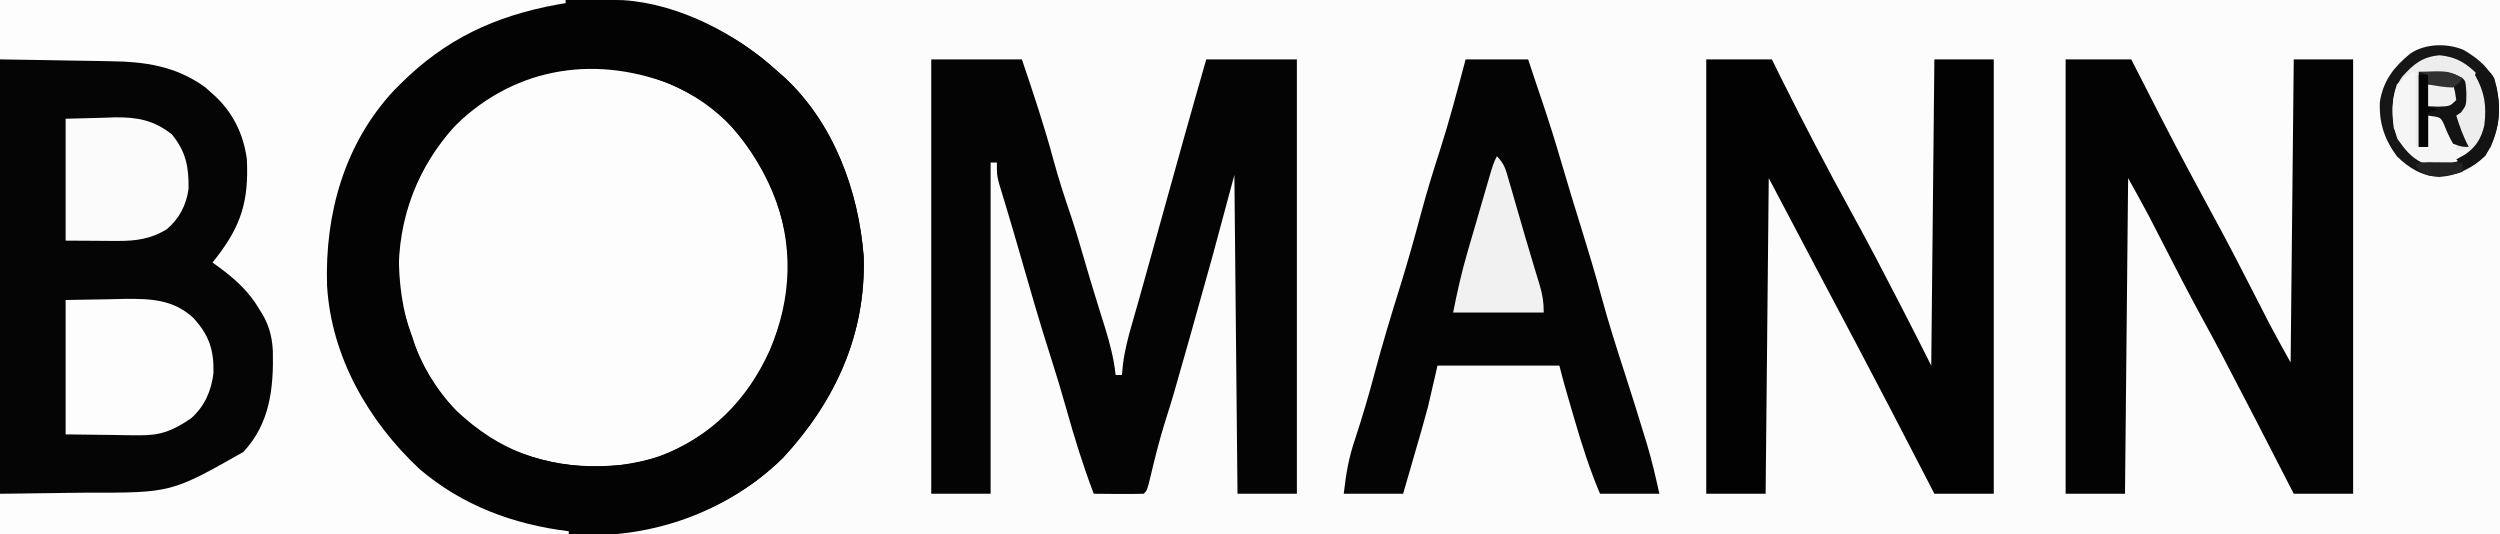
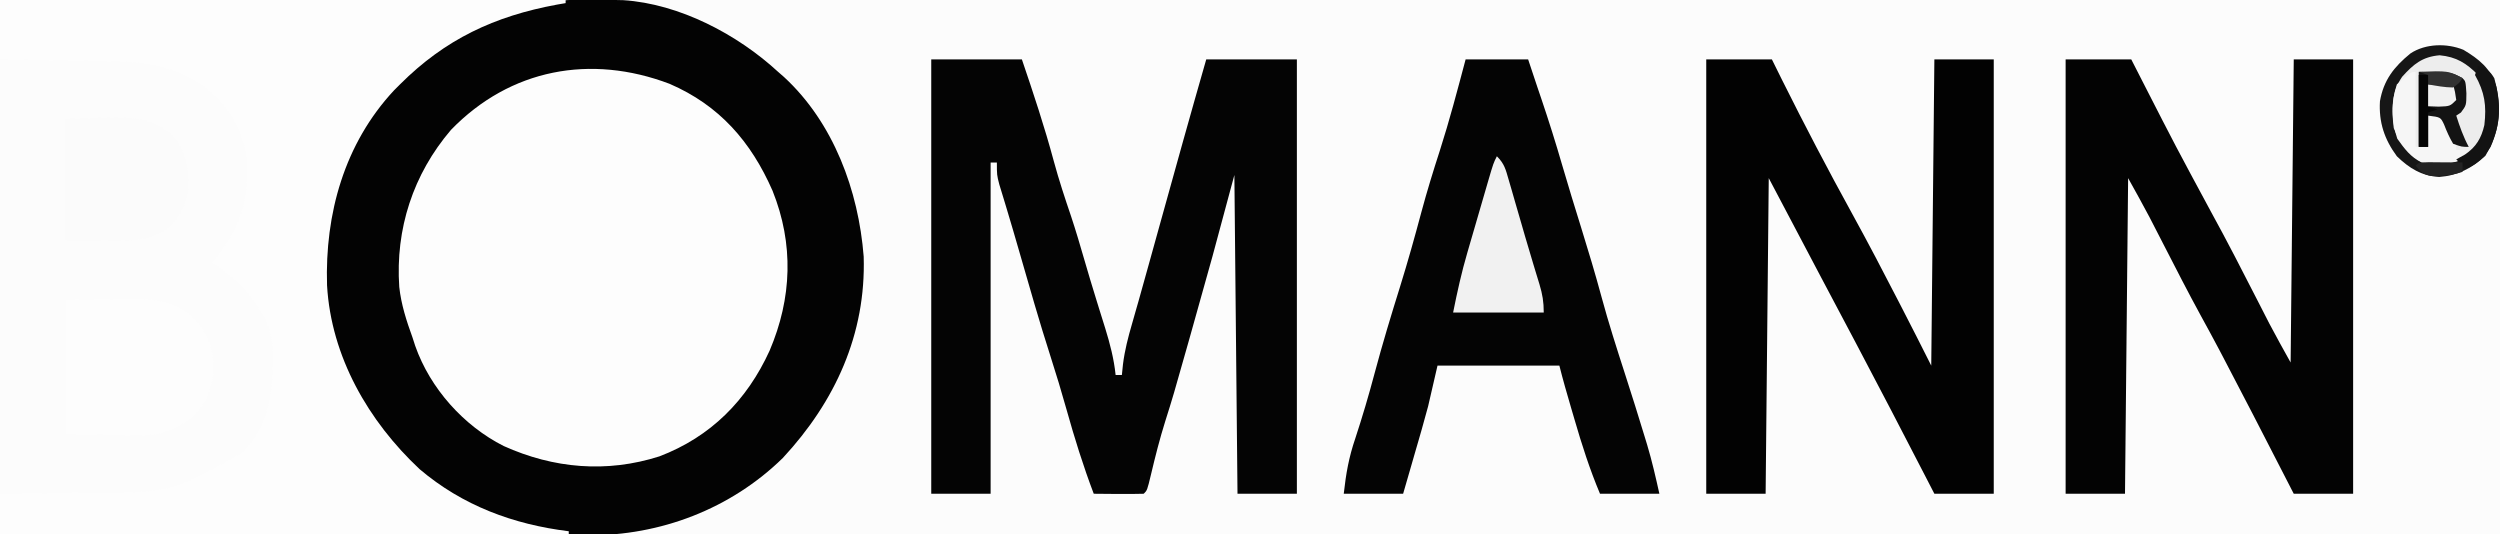
<svg xmlns="http://www.w3.org/2000/svg" version="1.1" width="800" height="171">
  <rect width="100%" height="100%" fill="#808080" stroke="none" />
  <path d="M0 0 C264 0 528 0 800 0 C800 56.43 800 112.86 800 171 C536 171 272 171 0 171 C0 114.57 0 58.14 0 0 Z " fill="#FCFCFC" transform="translate(0,0)" />
-   <path d="M0 0 C49.04 -0.04 49.04 -0.04 69.588 -0.049 C83.776 -0.055 97.965 -0.062 112.154 -0.075 C122.487 -0.085 132.82 -0.092 143.154 -0.094 C148.624 -0.095 154.094 -0.098 159.565 -0.106 C164.717 -0.113 169.869 -0.115 175.021 -0.113 C176.909 -0.113 178.796 -0.115 180.684 -0.119 C183.269 -0.124 185.854 -0.123 188.439 -0.12 C189.549 -0.125 189.549 -0.125 190.682 -0.129 C212.339 -0.068 233.117 8.349 249 23 C249.63 23.55 250.261 24.101 250.91 24.668 C266.74 39.272 274.738 61.019 276.379 82.094 C277.15 106.954 267.235 128.519 250.5 146.555 C230.253 166.359 205.604 171.338 178.462 171.227 C176.509 171.226 174.557 171.227 172.604 171.228 C167.337 171.229 162.069 171.217 156.801 171.203 C151.284 171.19 145.767 171.189 140.249 171.187 C129.816 171.181 119.383 171.164 108.95 171.144 C94.841 171.117 80.733 171.107 66.624 171.095 C44.416 171.076 22.208 171.036 0 171 C0 114.57 0 58.14 0 0 Z " fill="#050505" transform="translate(0,0)" />
  <path d="M0 0 C15.982 -0.608 29.428 4.438 42.434 13.441 C56.188 27.196 64.932 44.069 65.684 63.691 C64.986 81.362 57.843 99.12 45.168 111.566 C35.169 120.361 22.669 126.643 9.184 127.191 C8.072 127.243 6.961 127.295 5.816 127.348 C-12.89 127.807 -27.334 122.243 -40.879 109.504 C-53.944 95.902 -59.499 77.594 -59.156 59.035 C-58.353 42.263 -49.422 25.876 -37.346 14.521 C-26.623 5.201 -13.905 0.945 0 0 Z " fill="#FDFDFD" transform="translate(186.816,21.809)" />
  <path d="M0 0 C1.216 0.027 1.216 0.027 2.457 0.055 C20.455 1.225 39.009 11.017 52 23 C52.63 23.55 53.261 24.101 53.91 24.668 C69.74 39.272 77.738 61.019 79.379 82.094 C80.15 106.954 70.235 128.519 53.5 146.555 C36.846 162.845 14.357 171.416 -8.789 171.302 C-32.926 170.687 -54.769 160.219 -71.395 142.844 C-80.29 132.628 -87.629 119.181 -91 106 C-91.202 105.309 -91.405 104.618 -91.613 103.906 C-96.596 84.11 -92.422 60.388 -82.219 42.957 C-68.418 21.352 -49.506 7.482 -24.812 1.188 C-16.605 -0.418 -8.32 -0.265 0 0 Z M-52.688 41.562 C-64.805 55.744 -70.511 73.285 -69.236 91.84 C-68.62 97.47 -66.92 102.7 -65 108 C-64.711 108.891 -64.422 109.781 -64.125 110.699 C-59.347 124.287 -48.628 136.262 -35.84 142.719 C-19.861 149.928 -2.871 151.427 14.023 146.035 C30.482 139.752 42.038 128.063 49.27 112.223 C56.442 95.4 57.061 78.125 50.22 61.054 C43.329 45.33 33.2 33.686 17.234 26.809 C-7.943 17.279 -33.689 21.978 -52.688 41.562 Z " fill="#030303" transform="translate(197,0)" />
  <path d="M0 0 C59.73 0 119.46 0 181 0 C181 0.33 181 0.66 181 1 C180.08 1.159 179.159 1.317 178.211 1.48 C158.224 5.165 142.432 12.568 128 27 C127.377 27.623 126.755 28.245 126.113 28.887 C110.181 45.964 103.937 68.451 104.656 91.332 C105.968 114.112 117.885 134.784 134.27 150.125 C148.005 161.788 164.26 167.825 182 170 C182 170.33 182 170.66 182 171 C121.94 171 61.88 171 0 171 C0 166.71 0 162.42 0 158 C2.162 157.978 2.162 157.978 4.368 157.956 C9.776 157.897 15.185 157.82 20.593 157.738 C22.923 157.705 25.252 157.676 27.582 157.654 C54.791 157.705 54.791 157.705 77.875 144.625 C86.385 135.534 87.579 124.248 87.312 112.328 C87.049 107.186 85.87 103.292 83 99 C82.576 98.319 82.152 97.639 81.715 96.938 C78.022 91.507 73.317 87.781 68 84 C68.387 83.515 68.773 83.031 69.172 82.531 C77.257 72.125 79.618 64.191 79 51 C77.903 42.655 74.302 35.534 68 30 C67.237 29.319 66.474 28.639 65.688 27.938 C56.222 21.113 46.522 19.724 35.059 19.586 C33.546 19.557 33.546 19.557 32.003 19.527 C28.815 19.468 25.626 19.421 22.438 19.375 C20.262 19.337 18.087 19.298 15.912 19.258 C10.608 19.162 5.304 19.078 0 19 C0 12.73 0 6.46 0 0 Z " fill="#FDFDFD" transform="translate(0,0)" />
  <path d="M0 0 C9.57 0 19.14 0 29 0 C32.678 10.819 36.257 21.574 39.225 32.607 C40.844 38.577 42.762 44.398 44.758 50.254 C46.276 54.833 47.637 59.446 48.976 64.08 C50.221 68.382 51.508 72.668 52.836 76.945 C53.311 78.481 53.311 78.481 53.795 80.047 C54.418 82.056 55.046 84.064 55.677 86.07 C57.219 91.058 58.453 95.804 59 101 C59.66 101 60.32 101 61 101 C61.119 99.853 61.237 98.705 61.359 97.523 C61.917 93.083 62.998 88.914 64.25 84.625 C64.703 83.034 65.156 81.443 65.609 79.852 C65.956 78.644 65.956 78.644 66.311 77.411 C67.396 73.614 68.447 69.807 69.5 66 C69.919 64.491 70.338 62.982 70.758 61.473 C71.566 58.564 72.373 55.655 73.18 52.746 C78.061 35.148 82.956 17.553 88 0 C97.57 0 107.14 0 117 0 C117 45.87 117 91.74 117 139 C110.73 139 104.46 139 98 139 C97.67 105.34 97.34 71.68 97 37 C94.69 45.58 92.38 54.16 90 63 C87.682 71.338 85.356 79.673 83 88 C82.728 88.964 82.455 89.928 82.175 90.921 C77.403 107.795 77.403 107.795 74.875 115.812 C73.105 121.447 71.668 127.141 70.306 132.886 C69.102 137.898 69.102 137.898 68 139 C65.303 139.073 62.633 139.092 59.938 139.062 C59.179 139.058 58.42 139.053 57.639 139.049 C55.759 139.037 53.88 139.019 52 139 C48.633 130.136 45.851 121.201 43.296 112.073 C41.698 106.386 40.002 100.746 38.188 95.125 C34.591 83.938 31.377 72.639 28.125 61.348 C26.877 57.015 25.615 52.688 24.312 48.371 C24.075 47.581 23.837 46.791 23.592 45.977 C22.991 43.99 22.385 42.005 21.777 40.02 C21 37 21 37 21 33 C20.34 33 19.68 33 19 33 C19 67.98 19 102.96 19 139 C12.73 139 6.46 139 0 139 C0 93.13 0 47.26 0 0 Z " fill="#040404" transform="translate(298,19)" />
  <path d="M0 0 C6.93 0 13.86 0 21 0 C22.16 2.271 23.32 4.543 24.516 6.883 C35.283 27.933 35.283 27.933 46.505 48.743 C51.693 58.163 56.584 67.736 61.483 77.308 C61.811 77.948 62.14 78.589 62.479 79.25 C63.372 80.993 64.263 82.737 65.154 84.482 C67.364 88.693 69.69 92.843 72 97 C72.33 64.99 72.66 32.98 73 0 C79.27 0 85.54 0 92 0 C92 45.87 92 91.74 92 139 C85.73 139 79.46 139 73 139 C71.889 136.838 70.778 134.676 69.633 132.449 C60.032 113.756 60.032 113.756 50.312 95.125 C49.952 94.44 49.592 93.755 49.221 93.05 C47.249 89.316 45.237 85.607 43.203 81.906 C39.152 74.496 35.315 66.976 31.456 59.465 C30.492 57.588 29.525 55.712 28.559 53.836 C27.995 52.738 27.431 51.64 26.849 50.509 C24.633 46.304 22.309 42.156 20 38 C19.67 71.33 19.34 104.66 19 139 C12.73 139 6.46 139 0 139 C0 93.13 0 47.26 0 0 Z " fill="#030303" transform="translate(661,19)" />
  <path d="M0 0 C6.93 0 13.86 0 21 0 C22.073 2.166 23.145 4.331 24.25 6.562 C31.464 21.025 38.956 35.342 46.75 49.5 C51.843 58.754 56.726 68.11 61.562 77.5 C61.912 78.179 62.262 78.858 62.622 79.557 C65.779 85.69 68.915 91.831 72 98 C72.33 65.66 72.66 33.32 73 0 C79.27 0 85.54 0 92 0 C92 45.87 92 91.74 92 139 C85.73 139 79.46 139 73 139 C72.033 137.127 71.066 135.254 70.07 133.324 C62.77 119.186 55.446 105.062 48 91 C47.329 89.732 46.658 88.465 45.987 87.197 C41.38 78.494 41.38 78.494 36.77 69.792 C31.161 59.205 25.58 48.603 20 38 C19.67 71.33 19.34 104.66 19 139 C12.73 139 6.46 139 0 139 C0 93.13 0 47.26 0 0 Z " fill="#020202" transform="translate(546,19)" />
  <path d="M0 0 C6.6 0 13.2 0 20 0 C20.99 2.97 21.98 5.94 23 9 C23.4 10.176 23.799 11.351 24.211 12.562 C26.605 19.631 28.84 26.722 30.914 33.891 C32.861 40.599 34.93 47.267 37 53.938 C39.277 61.285 41.499 68.634 43.5 76.062 C45.73 84.322 48.345 92.446 50.975 100.586 C53.166 107.374 55.314 114.172 57.375 121 C57.613 121.782 57.852 122.563 58.097 123.369 C59.654 128.565 60.816 133.674 62 139 C55.73 139 49.46 139 43 139 C39.709 131.175 37.173 123.275 34.812 115.125 C34.457 113.916 34.102 112.707 33.736 111.461 C32.426 106.986 31.131 102.524 30 98 C17.13 98 4.26 98 -9 98 C-9.99 102.29 -10.98 106.58 -12 111 C-12.657 113.471 -13.333 115.938 -14.043 118.395 C-14.57 120.227 -14.57 120.227 -15.107 122.096 C-15.464 123.322 -15.82 124.549 -16.188 125.812 C-16.56 127.102 -16.931 128.392 -17.303 129.682 C-18.199 132.789 -19.099 135.894 -20 139 C-26.27 139 -32.54 139 -39 139 C-38.277 132.497 -37.37 127.341 -35.312 121.312 C-33.04 114.401 -30.99 107.469 -29.125 100.438 C-26.639 91.111 -23.843 81.902 -20.966 72.689 C-18.511 64.782 -16.28 56.835 -14.148 48.836 C-12.374 42.232 -10.369 35.728 -8.263 29.224 C-5.17 19.579 -2.601 9.787 0 0 Z " fill="#040404" transform="translate(469,19)" />
  <path d="M0 0 C4.764 -0.083 9.529 -0.165 14.438 -0.25 C16.664 -0.305 16.664 -0.305 18.935 -0.36 C27.263 -0.43 34.533 -0.17 40.865 5.74 C45.889 11.162 47.488 16.018 47.312 23.371 C46.635 29.073 44.469 34.046 40.125 37.875 C34.465 41.724 30.549 43.379 23.633 43.293 C22.389 43.285 21.145 43.278 19.864 43.27 C17.518 43.229 17.518 43.229 15.125 43.188 C10.134 43.126 5.143 43.064 0 43 C0 28.81 0 14.62 0 0 Z " fill="#FDFDFD" transform="translate(21,96)" />
  <path d="M0 0 C3.939 -0.103 7.879 -0.206 11.938 -0.312 C13.772 -0.381 13.772 -0.381 15.644 -0.45 C22.913 -0.542 28.202 0.431 34 5 C38.489 10.499 39.432 15.385 39.34 22.332 C38.676 27.546 36.364 32.05 32.285 35.414 C27.275 38.462 22.447 39.131 16.699 39.098 C15.818 39.095 14.938 39.093 14.03 39.09 C12.927 39.081 11.824 39.072 10.688 39.062 C5.397 39.032 5.397 39.032 0 39 C0 26.13 0 13.26 0 0 Z " fill="#FBFBFB" transform="translate(21,38)" />
  <path d="M0 0 C4.965 2.972 8.787 5.972 10.492 11.691 C12.299 20.15 11.39 26.488 7.02 33.934 C2.712 37.892 -1.839 40.241 -7.73 40.684 C-13.319 40.375 -17.333 37.904 -21.293 34.059 C-25.286 28.641 -27.108 23.173 -26.707 16.441 C-25.532 9.681 -22.2 5.457 -16.977 1.188 C-12.168 -2.037 -5.263 -2.161 0 0 Z " fill="#EDEDED" transform="translate(788.293,15.941)" />
  <path d="M0 0 C2.439 2.439 2.814 4.2 3.77 7.504 C4.099 8.63 4.428 9.756 4.768 10.916 C5.112 12.119 5.457 13.323 5.812 14.562 C6.527 17.023 7.242 19.484 7.957 21.945 C8.305 23.15 8.652 24.354 9.01 25.595 C9.868 28.546 10.744 31.489 11.637 34.43 C11.988 35.593 11.988 35.593 12.346 36.779 C12.77 38.178 13.197 39.576 13.628 40.973 C14.592 44.189 15 46.589 15 50 C5.43 50 -4.14 50 -14 50 C-12.689 43.445 -11.308 37.162 -9.434 30.781 C-9.075 29.544 -9.075 29.544 -8.709 28.283 C-8.21 26.561 -7.708 24.84 -7.204 23.12 C-6.432 20.48 -5.666 17.838 -4.9 15.195 C-4.412 13.516 -3.923 11.836 -3.434 10.156 C-3.204 9.367 -2.975 8.577 -2.739 7.764 C-1.116 2.233 -1.116 2.233 0 0 Z " fill="#F1F1F1" transform="translate(479,50)" />
  <path d="M0 0 C4.965 2.972 8.787 5.972 10.492 11.691 C12.299 20.15 11.39 26.488 7.02 33.934 C2.712 37.892 -1.839 40.241 -7.73 40.684 C-13.319 40.375 -17.333 37.904 -21.293 34.059 C-25.286 28.641 -27.108 23.173 -26.707 16.441 C-25.532 9.681 -22.2 5.457 -16.977 1.188 C-12.168 -2.037 -5.263 -2.161 0 0 Z M-19.605 8.621 C-23.089 13.653 -23.019 19.144 -22.293 25.059 C-20.376 29.758 -17.666 33.414 -13.293 36.059 C-8.044 36.939 -3.56 36.692 1.207 34.309 C5.544 30.405 7.411 27.508 7.91 21.691 C8.01 16.376 7.849 12.563 4.707 8.059 C0.96 4.291 -2.225 2.254 -7.605 1.746 C-13.129 2.214 -15.961 4.583 -19.605 8.621 Z " fill="#161616" transform="translate(788.293,15.941)" />
  <path d="M0 0 C0 7.92 0 15.84 0 24 C1.32 24 2.64 24 4 24 C4 20.7 4 17.4 4 14 C6.25 14 6.25 14 9 15 C11.057 17.99 13 21.314 13 25 C14.32 25 15.64 25 17 25 C17 25.66 17 26.32 17 27 C12.211 29.799 7.402 29.759 2 29 C-1.607 27.312 -3.581 24.587 -5.875 21.375 C-7.747 15.758 -7.879 9.637 -6 4 C-1.429 0 -1.429 0 0 0 Z " fill="#F6F6F6" transform="translate(773,23)" />
  <path d="M0 0 C10.235 0 10.235 0 14 2 C15 3 15 3 15.25 6.875 C15.223 10.703 15.223 10.703 13.5 13 C13.005 13.33 12.51 13.66 12 14 C13.109 17.487 14.263 20.775 16 24 C13.75 24 13.75 24 11 23 C9.803 20.994 8.934 18.99 8.09 16.812 C6.988 14.497 6.988 14.497 3 14 C3 17.3 3 20.6 3 24 C2.01 24 1.02 24 0 24 C0 16.08 0 8.16 0 0 Z " fill="#131313" transform="translate(774,23)" />
  <path d="M0 0 C2.611 0.957 3.782 1.622 5.188 4.062 C7.394 12.04 7.288 18.293 4 26 C1.751 29.482 -0.128 31.479 -4 33 C-4.99 32.01 -5.98 31.02 -7 30 C-6.072 29.484 -5.144 28.969 -4.188 28.438 C-0.619 26.016 1.048 23.179 2 19 C2.715 12.73 2.121 8.564 -1 3 C-0.67 2.01 -0.34 1.02 0 0 Z " fill="#131313" transform="translate(793,21)" />
  <path d="M0 0 C0.99 0 1.98 0 3 0 C3 3.3 3 6.6 3 10 C3.99 10.33 4.98 10.66 6 11 C5.01 11.33 4.02 11.66 3 12 C3 15.63 3 19.26 3 23 C2.01 23 1.02 23 0 23 C0 15.41 0 7.82 0 0 Z " fill="#050505" transform="translate(774,24)" />
  <path d="M0 0 C2.64 0 5.28 0 8 0 C8.625 2.375 8.625 2.375 9 5 C7 7 7 7 3.375 7.125 C2.261 7.084 1.147 7.043 0 7 C0 4.69 0 2.38 0 0 Z " fill="#F1F1F1" transform="translate(777,27)" />
  <path d="M0 0 C1.932 0.017 1.932 0.017 3.902 0.035 C5.193 0.044 6.483 0.053 7.812 0.062 C8.812 0.074 9.811 0.086 10.84 0.098 C10.84 1.088 10.84 2.078 10.84 3.098 C8.079 4.018 6.206 4.29 3.34 4.348 C2.566 4.373 1.793 4.399 0.996 4.426 C-1.648 4.023 -2.493 3.129 -4.16 1.098 C-3.16 0.098 -3.16 0.098 0 0 Z " fill="#232323" transform="translate(777.16,51.902)" />
  <path d="M0 0 C9.41 -0.369 9.41 -0.369 14 2 C13 3.562 13 3.562 11 5 C8.234 4.967 5.74 4.494 3 4 C3 3.01 3 2.02 3 1 C2.01 0.67 1.02 0.34 0 0 Z " fill="#313131" transform="translate(774,23)" />
</svg>